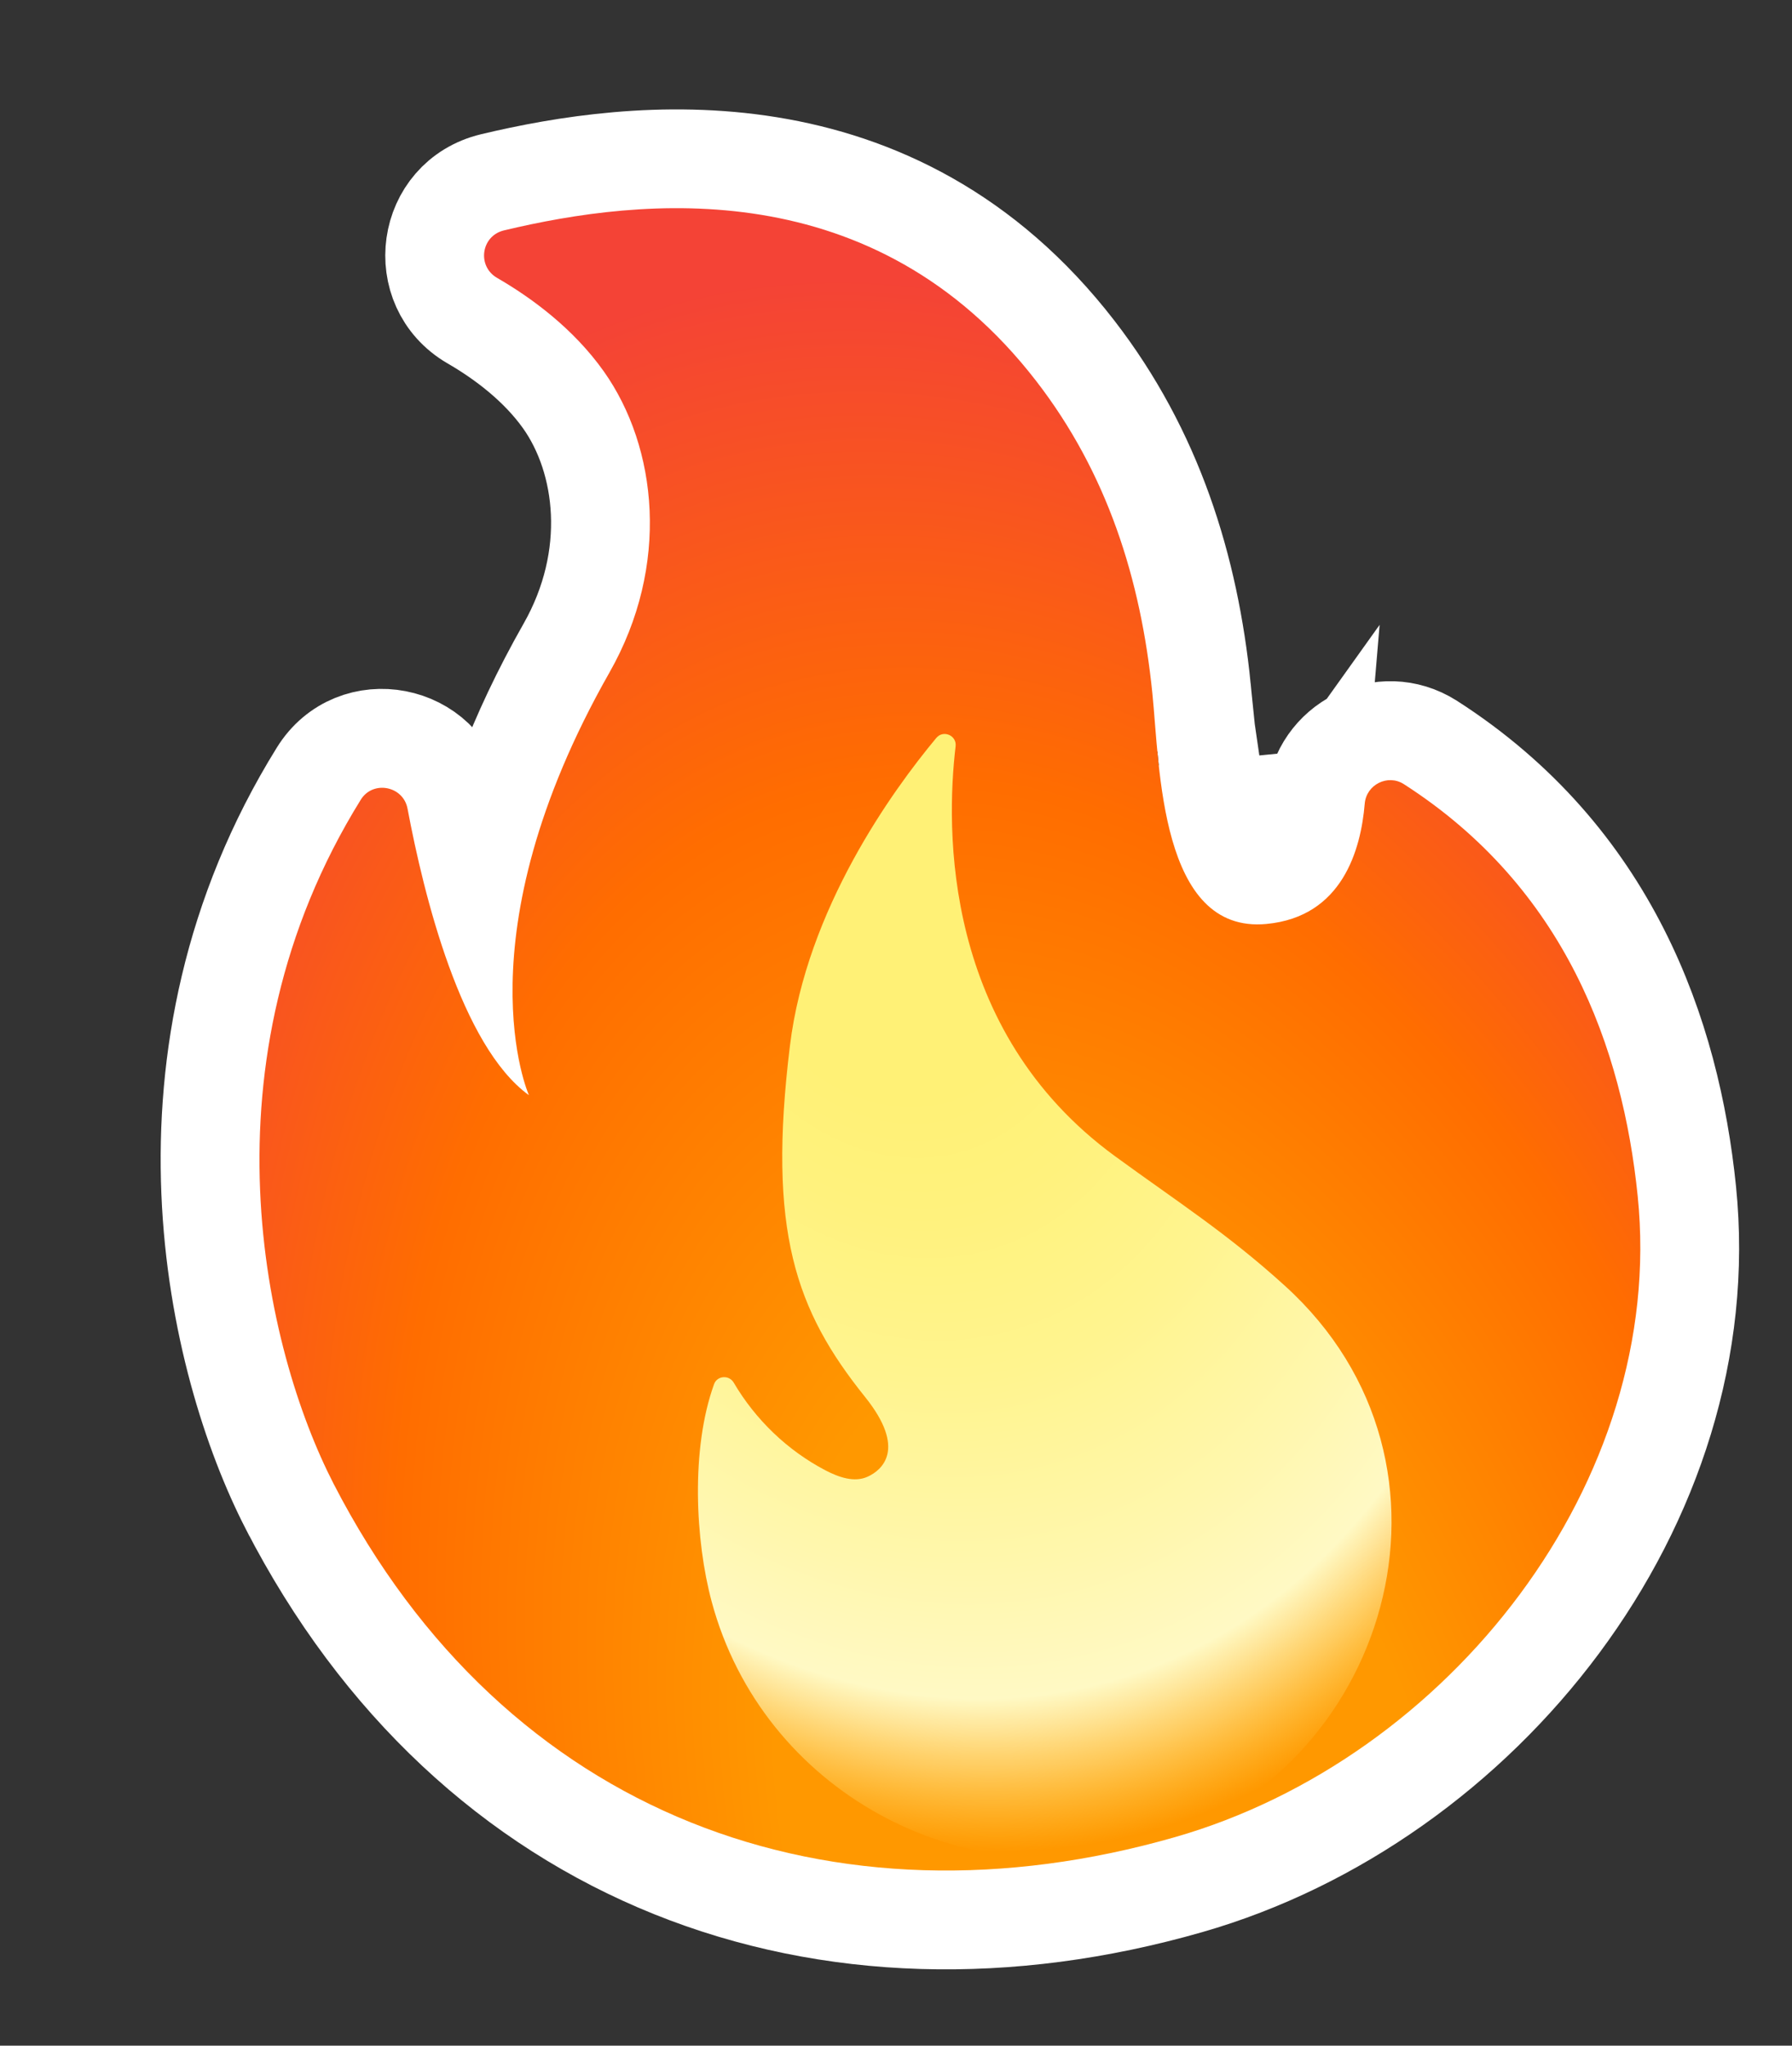
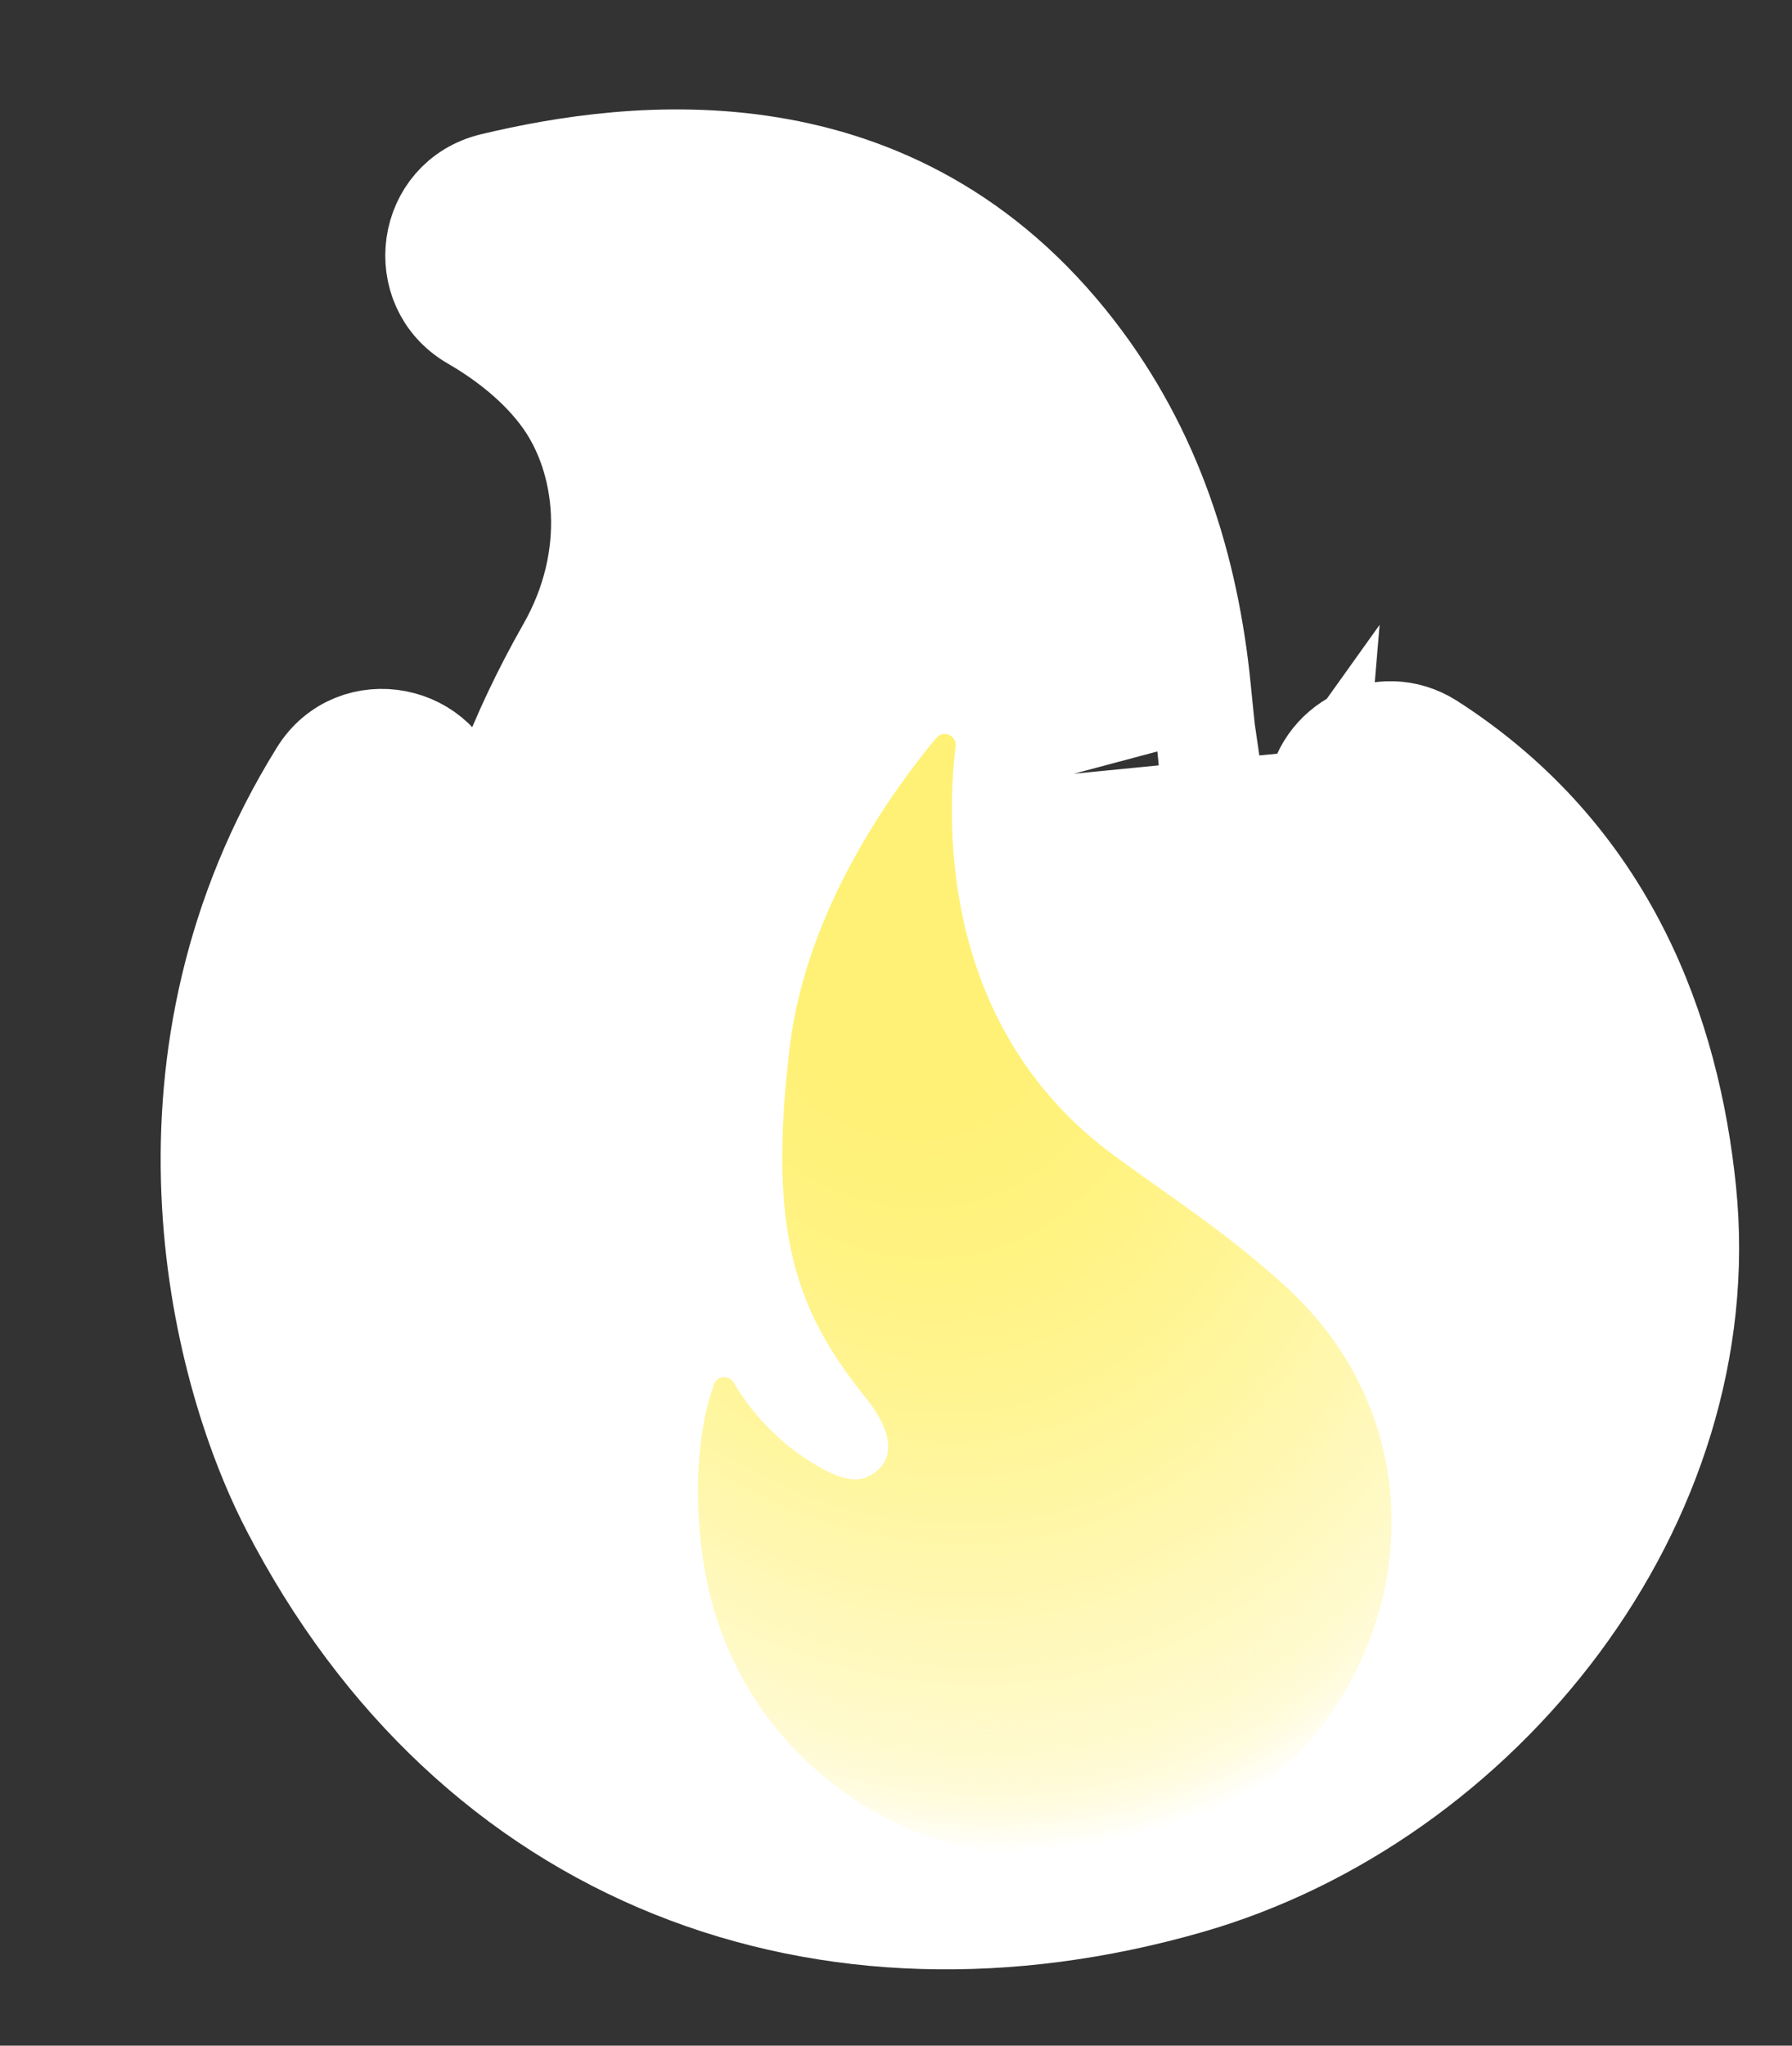
<svg xmlns="http://www.w3.org/2000/svg" width="156" height="178" viewBox="0 0 156 178" fill="none">
  <rect x="0" y="0" width="156" height="178" fill="#333333" stroke="none" />
  <path d="M41.322 76.782C42.508 71.006 44.904 64.158 49.32 56.387L49.32 56.387C53.805 48.498 52.745 40.019 49.058 34.806C46.896 31.758 43.82 29.462 41.113 27.898L41.105 27.893L41.098 27.889C36.03 24.933 37.067 17.263 42.862 15.867L42.869 15.865C55.224 12.912 77.854 10.161 93.599 30.514L93.599 30.514C100.391 39.295 103.534 49.366 104.598 59.911L41.322 76.782ZM41.322 76.782C40.635 74.191 40.102 71.686 39.708 69.591C38.632 63.762 30.885 62.233 27.746 67.328C12.504 91.887 18.759 118.532 25.225 131.09L25.226 131.091C33.143 146.449 44.771 157.025 58.526 162.56C72.255 168.084 87.818 168.476 103.474 163.986C128.952 156.681 149.628 130.894 146.845 103.635L146.845 103.635C145.454 90.016 140.092 74.592 124.525 64.605L124.515 64.599L124.505 64.593C120.332 61.948 114.921 64.744 114.518 69.573L41.322 76.782ZM109.842 76.114L109.844 76.114C111.704 75.94 112.609 75.151 113.232 74.151C113.984 72.943 114.377 71.263 114.518 69.573L109.842 76.114ZM109.842 76.114C108.824 76.21 108.359 75.939 107.944 75.516M109.842 76.114L107.944 75.516M107.944 75.516C107.351 74.91 106.716 73.761 106.181 71.897M107.944 75.516L106.181 71.897M106.181 71.897C105.346 68.985 105.082 65.691 104.839 62.674M106.181 71.897L104.839 62.674M104.839 62.674C104.762 61.718 104.688 60.791 104.598 59.912L104.839 62.674Z" fill="white" stroke="white" stroke-width="8.6" />
-   <path d="M35.48 70.376C36.895 77.904 40.132 91.014 46.044 95.295C46.044 95.295 39.92 81.629 53.058 58.512C58.349 49.206 57.242 38.929 52.568 32.323C49.917 28.582 46.267 25.91 43.264 24.174C41.51 23.151 41.879 20.527 43.869 20.048C55.908 17.17 76.121 14.949 90.198 33.145C96.377 41.133 99.314 50.376 100.319 60.343C100.97 66.707 100.97 81.267 110.244 80.396C116.865 79.776 118.471 73.913 118.804 69.93C118.942 68.273 120.8 67.335 122.203 68.225C136.273 77.251 141.253 91.206 142.567 104.072C145.106 128.943 126.087 153.028 102.289 159.853C72.558 168.378 44.014 158.153 29.048 129.121C23.012 117.4 17.214 92.445 31.405 69.588C32.454 67.878 35.113 68.368 35.48 70.376Z" fill="url(#paint0_radial_710_9117)" />
  <path d="M97.051 100.593C82.047 89.63 82.339 72.128 83.188 64.943C83.308 63.995 82.115 63.476 81.505 64.213C77.71 68.771 70.217 79.087 68.766 90.998C66.795 107.103 69.245 114.007 75.311 121.558C78.964 126.108 76.759 127.927 75.548 128.483C74.374 129.029 73.005 128.534 71.856 127.937C68.555 126.209 65.763 123.526 63.875 120.309C63.468 119.617 62.433 119.692 62.163 120.435C60.125 126.069 60.524 134.057 61.957 139.374C66.383 155.81 83.701 165.196 100.049 160.509C120.653 154.6 129.129 127.51 111.828 111.856C106.802 107.296 102.53 104.593 97.051 100.593Z" fill="url(#paint1_radial_710_9117)" />
  <defs>
    <radialGradient id="paint0_radial_710_9117" cx="0" cy="0" r="1" gradientUnits="userSpaceOnUse" gradientTransform="translate(96.508 161.916) rotate(164.249) scale(88.531 145.262)">
      <stop offset="0.314" stop-color="#FF9800" />
      <stop offset="0.662" stop-color="#FF6D00" />
      <stop offset="0.972" stop-color="#F44336" />
    </radialGradient>
    <radialGradient id="paint1_radial_710_9117" cx="0" cy="0" r="1" gradientUnits="userSpaceOnUse" gradientTransform="translate(77.003 75.862) rotate(74.579) scale(92.631 69.712)">
      <stop offset="0.214" stop-color="#FFF176" />
      <stop offset="0.328" stop-color="#FFF27D" />
      <stop offset="0.487" stop-color="#FFF48F" />
      <stop offset="0.672" stop-color="#FFF7AD" />
      <stop offset="0.793" stop-color="#FFF9C4" />
      <stop offset="0.822" stop-color="#FFF8BD" stop-opacity="0.804" />
      <stop offset="0.863" stop-color="#FFF6AB" stop-opacity="0.529" />
      <stop offset="0.91" stop-color="#FFF38D" stop-opacity="0.209" />
      <stop offset="0.941" stop-color="#FFF176" stop-opacity="0" />
    </radialGradient>
  </defs>
</svg>